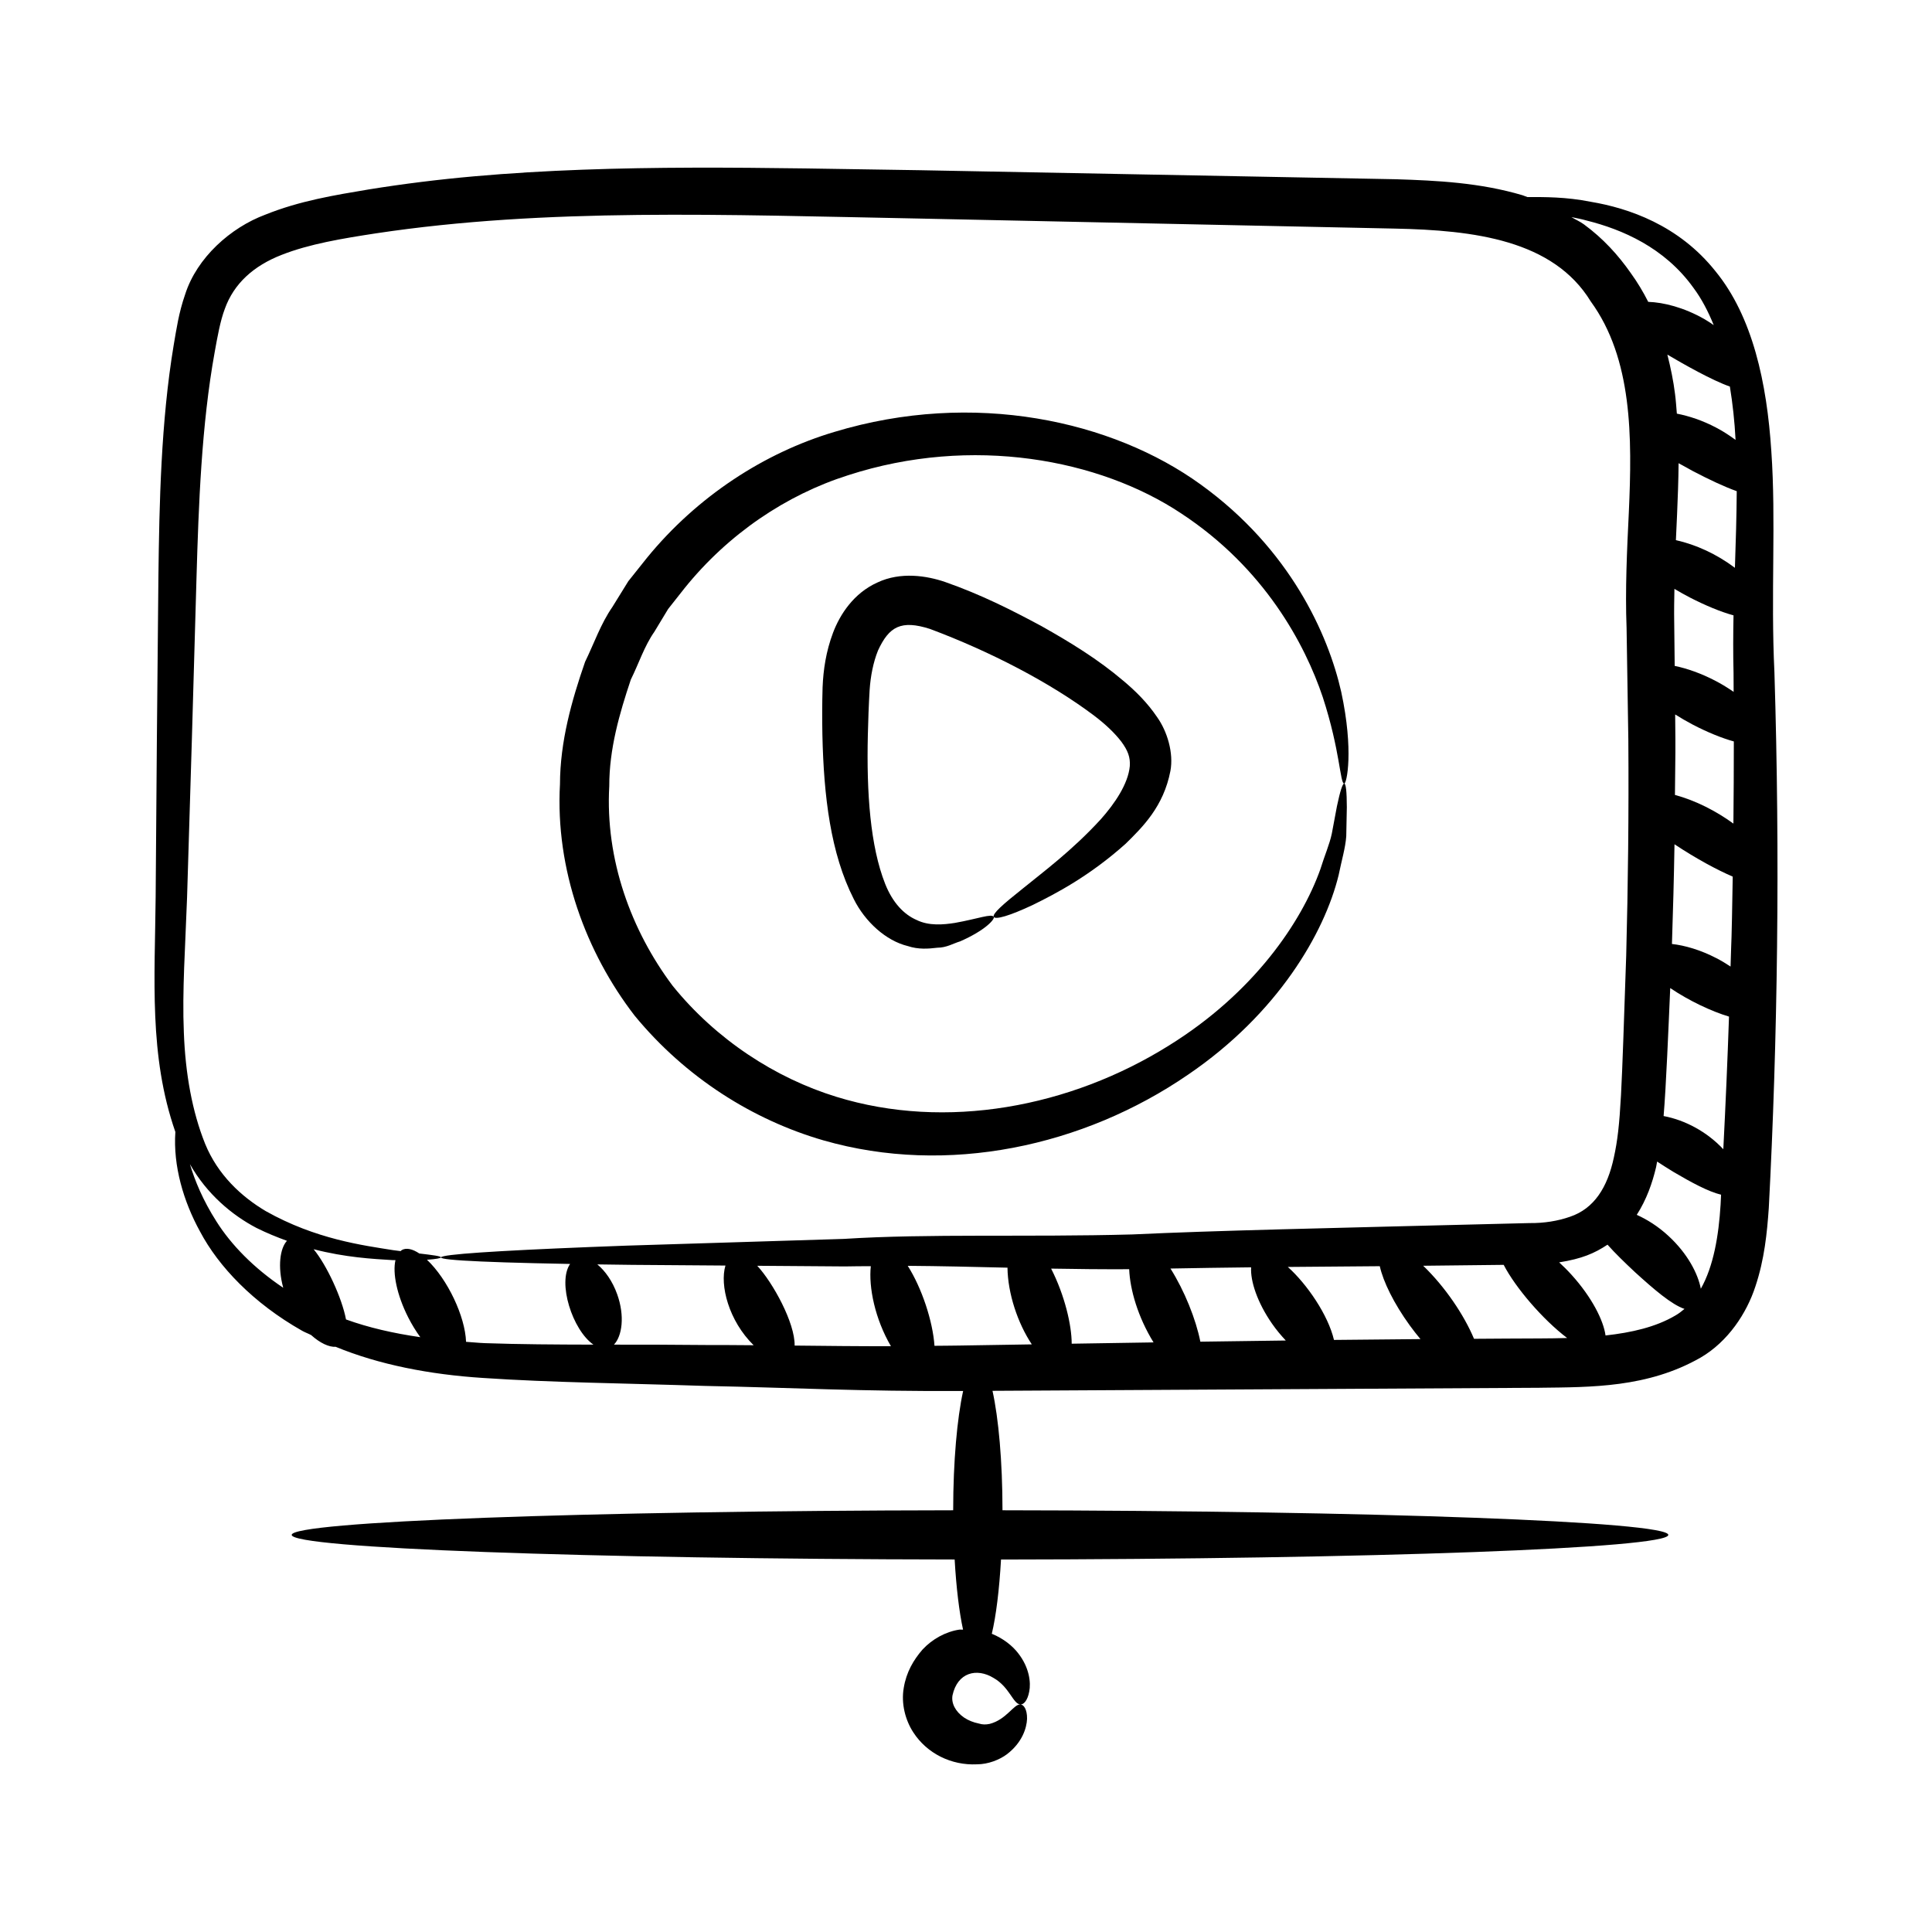
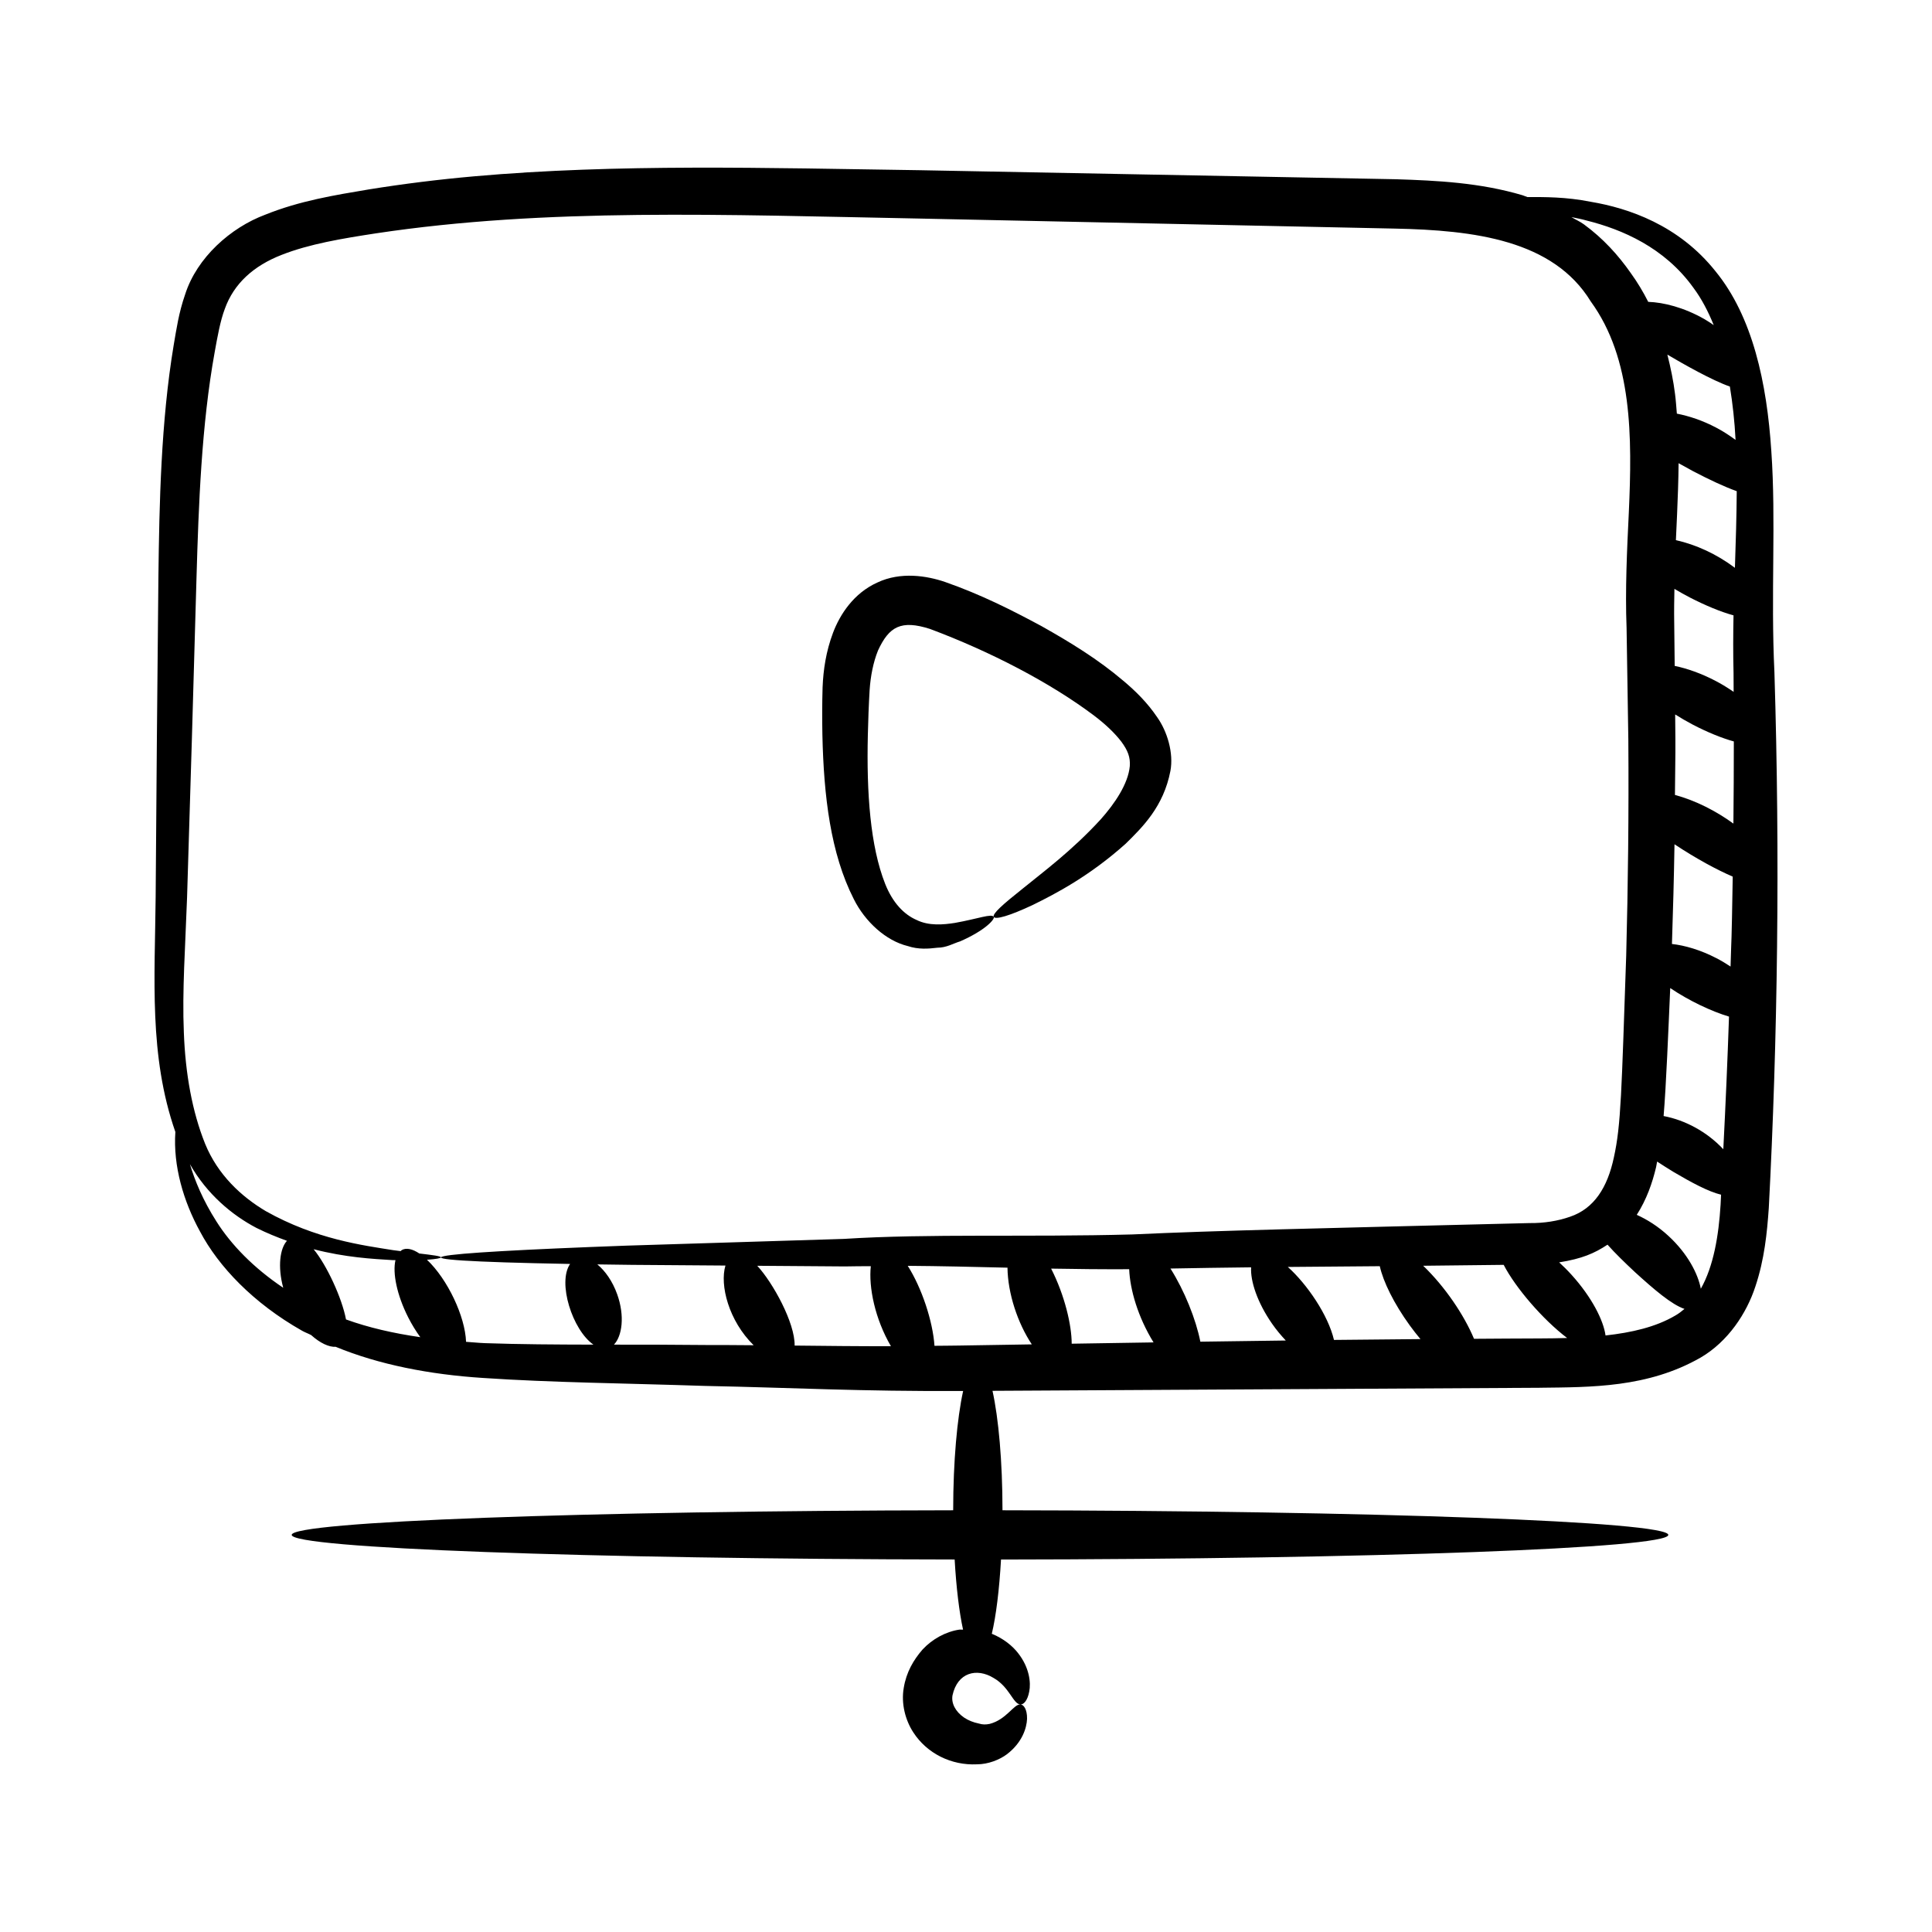
<svg xmlns="http://www.w3.org/2000/svg" fill="#000000" width="800px" height="800px" version="1.1" viewBox="144 144 512 512">
  <g>
    <path d="m551.96 511.77c13.73-0.164 28.699 0.012 42.703-7.984 7.305-4.266 12.23-11.777 14.535-18.867 2.398-7.176 3.09-14.18 3.551-20.812 2.336-44.473 3.008-92.848 1.492-141.91-1.004-20.773 0.469-40.312-0.824-58.652-1.176-18.062-4.934-35.617-14.809-47.676-9.746-12.234-23.051-16.711-33.012-18.387-6.715-1.336-12.309-1.258-16.836-1.262-0.43-0.137-0.855-0.348-1.285-0.48-11.309-3.344-22.625-3.887-33.547-4.238-43.23-0.82-85.438-1.621-126.2-2.394-40.672-0.598-80.215-1.734-118.05 1.617-9.445 0.836-18.77 1.996-27.93 3.473-9.109 1.531-18.277 3.004-27.461 6.699-9.133 3.406-18.105 11.344-21.223 21.121-1.715 4.93-2.305 9.227-3.039 13.461-3.375 20.254-3.809 42.012-4.047 61.383-0.48 50.48-0.367 36.965-0.73 84.852-0.203 21.516-1.824 42.094 5.223 62.262-0.617 9.008 2.148 18.414 6.555 26.422 4.887 9.238 14.098 18.945 27 26.25 0.758 0.441 1.652 0.746 2.434 1.164 2.371 2.137 4.742 3.219 6.5 3.109 11.43 4.715 24.898 7.352 39.113 8.258 18.113 1.223 37.582 1.398 58.688 2.106 23.488 0.465 41.027 1.492 68.48 1.34-1.59 7.223-2.633 18.637-2.641 31.617-97.418 0.133-175.3 3-175.3 6.523 0 3.527 78.086 6.394 175.69 6.519 0.43 7.484 1.207 13.906 2.227 18.594-0.359 0.031-0.66-0.055-1.027 0-3.57 0.535-7.152 2.512-9.707 5.266-2.379 2.738-4.305 5.988-4.984 10.176-0.727 4.152 0.43 8.57 2.543 11.789 3.617 5.59 10.082 8.785 16.836 8.457 3 0.008 6.066-1.227 7.992-2.688 4.008-3.07 5.207-6.898 5.309-9.355 0.043-2.555-0.902-3.793-1.758-3.828-1.727-0.137-3.695 4.004-8.133 5.156-1.105 0.215-1.84 0.223-2.965-0.113-1.348-0.277-2.68-0.789-3.816-1.551-2.336-1.605-3.445-3.809-3.086-5.894 1.32-6.082 6.41-7.344 10.879-4.617 4.269 2.418 5.176 6.941 7.117 7.023 0.836 0.07 1.887-0.992 2.34-3.414 0.48-2.367 0.039-6.344-2.891-10.105-1.527-2.012-3.973-3.969-7.027-5.211 1.133-4.742 1.98-11.641 2.441-19.672 98.141-0.105 176.84-2.984 176.84-6.527 0-3.539-78.496-6.41-176.45-6.527-0.004-13.004-1.051-24.434-2.648-31.656 44.941-0.258 93.727-0.523 144.95-0.809zm-129.4-31.574c6.699 0.121 13.598 0.191 20.684 0.16 0.211 5.352 2.289 12.641 6.457 19.395-7.293 0.117-14.57 0.227-21.691 0.344 0.004-4.887-1.84-12.809-5.449-19.898zm87.098-0.641c0.91 4.106 3.727 9.867 7.938 15.684 0.934 1.285 1.879 2.492 2.84 3.637-7.731 0.062-15.34 0.133-22.918 0.219-1.551-6.629-7.164-14.801-12.227-19.34 7.965-0.066 16.082-0.129 24.367-0.199zm-28.555 15.23c1.16 1.672 2.398 3.137 3.648 4.465-7.625 0.098-15.184 0.195-22.645 0.309-1.176-5.93-4.188-13.473-7.922-19.383 6.996-0.133 14.125-0.242 21.379-0.32-0.234 3.602 1.629 9.312 5.539 14.93zm53.527 4.012c-2.656-6.352-7.699-13.809-13.469-19.359 15.543-0.156 5.688-0.055 21.332-0.238 3.102 6.019 10.324 14.457 16.812 19.383-2.422 0.062-4.848 0.121-7.285 0.117-5.887 0.008-11.578 0.066-17.391 0.098zm34.852-0.883c-0.531-4.004-3.664-10.176-8.996-16.066-1.082-1.199-2.184-2.289-3.293-3.309 6.023-0.953 9.348-2.387 12.816-4.688 1.996 2.254 4.539 4.715 7.277 7.281 5.035 4.574 9.711 8.605 13.121 9.742-0.762 0.641-1.543 1.258-2.426 1.754-5.172 3.055-11.598 4.523-18.5 5.285zm15.391-58.148c0.664-7.816 1.277-23.059 1.754-33.918 4.965 3.359 10.918 6.168 15.578 7.562-0.391 11.52-0.898 23.227-1.508 35.152-4.336-4.633-10.102-7.719-15.824-8.797zm7.894-170.85c4.191 2.18 8.148 4.062 11.488 5.25-0.051 6.516-0.238 13.281-0.484 20.309-4.93-3.695-10.336-6.137-15.641-7.332 0.113-2.281 0.191-4.492 0.312-6.844 0.191-4.438 0.363-8.961 0.402-13.543 1.266 0.719 2.57 1.438 3.922 2.16zm10.633 38.16c-0.098 5.008-0.121 10.121 0.008 15.332 0.012 1.621 0.016 3.309 0.023 4.945-1.469-1.008-3.027-1.992-4.762-2.894-3.836-2.012-7.598-3.316-10.859-3.988-0.172-17.785-0.203-11.953-0.07-20.41 1.289 0.762 2.629 1.52 4.043 2.258 4.207 2.164 8.246 3.836 11.617 4.758zm-15.465 26.262c1.473 0.918 3.016 1.828 4.68 2.703 3.883 2.023 7.637 3.543 10.867 4.449 0.004 7.102-0.039 14.383-0.113 21.77-4.539-3.301-9.992-6.117-15.492-7.594 0.113-13.348 0.18-9.52 0.059-21.328zm10.918 64.582c-4.231-2.195-8.359-3.375-11.77-3.758 0.289-8.715 0.527-17.508 0.676-26.422 5.852 3.891 11.414 6.848 15.43 8.574-0.328 19.855-0.312 14.375-0.574 23.832-1.172-0.777-2.41-1.531-3.762-2.227zm5.09-137.34c-1.547-1.133-3.199-2.234-5.082-3.223-3.668-1.941-7.258-3.109-10.477-3.738-0.145-1.734-0.254-3.461-0.484-5.215-0.426-3.449-1.148-6.941-2.031-10.426 4.254 2.508 11.875 6.84 16.566 8.461 0.738 4.531 1.258 9.23 1.508 14.141zm-9.207 224.95c-0.742-3.934-3.469-9.297-8.586-14.004-2.769-2.562-5.668-4.352-8.391-5.582 2.598-4.051 4.125-8.426 5.125-12.645 0.113-0.496 0.164-0.98 0.27-1.473 1.395 0.918 2.863 1.848 4.402 2.785 4.727 2.781 9.195 5.195 12.547 5.996-0.051 0.891-0.074 1.75-0.129 2.644-0.5 8.18-1.852 16.301-5.238 22.277zm-30.195-283.07c9.242 2.316 20.547 7.074 28.246 17.824 2.168 2.902 3.894 6.262 5.371 9.875-0.812-0.547-1.602-1.102-2.5-1.609-5.41-3.078-10.766-4.418-14.859-4.555-1.328-2.629-2.856-5.184-4.613-7.613-3.356-4.801-7.352-9.203-12.438-12.93-1.051-0.762-2.211-1.258-3.309-1.918 1.355 0.285 2.68 0.516 4.102 0.926zm-363.14 265.31c-3.668-5.75-5.769-10.918-7.07-15.262 4.5 7.945 11.16 13.512 17.637 16.906 2.781 1.383 5.461 2.461 8.082 3.414-1.84 1.977-2.516 6.809-0.992 12.445-7.879-5.289-13.793-11.414-17.656-17.504zm50.762 25.316c0.984 1.945 2.082 3.715 3.223 5.281-7.086-1.023-13.707-2.531-19.688-4.699-1.094-5.746-5.121-14.41-8.586-18.613 8.402 2.172 15.609 2.57 20.934 2.891 0.285 0.008 0.48 0 0.758 0.008-0.805 3.41 0.375 9.238 3.359 15.133zm15.348 6.508c-0.238-6.711-4.879-16.578-10.355-21.746 2.398-0.164 3.699-0.422 3.703-0.625 0.008-0.344-2.078-0.598-5.734-1.039-1.797-1.199-3.438-1.59-4.648-0.902-0.113 0.066-0.188 0.195-0.293 0.277-0.66-0.086-1.191-0.145-1.91-0.242-8.043-1.285-20.559-2.883-33.824-10.348-6.473-3.828-12.742-9.641-16.094-17.863-3.426-8.535-5.227-18.551-5.633-29.508-0.469-10.973 0.398-22.852 0.852-35.73 1.453-47.406 1.113-36.094 2.504-84.812 0.555-19.117 1.316-40.422 4.816-59.734 0.734-4.078 1.477-8.273 2.676-11.445 2.406-6.75 7.672-11.453 15.066-14.332 7.332-2.894 16.09-4.34 24.953-5.699 45.133-6.801 92.336-4.918 143.93-3.93 40.711 0.859 82.863 1.75 126.04 2.66 21.105 0.43 42.043 3.016 52.012 19.312 11.066 15.191 10.984 35.938 10.09 55.844-0.488 9.969-0.992 20.621-0.598 30.691 0.156 9.961 0.312 19.824 0.465 29.586 0.141 19.527-0.074 38.641-0.566 57.289-1.25 35.961-1.344 44.742-3.266 53.426-1.688 7.961-5.234 13.574-11.625 15.727-3.188 1.121-6.859 1.723-10.723 1.676-57.562 1.441-82.609 1.965-105.27 3.012-28.043 0.762-53.812-0.258-76.484 1.184-22.441 0.699-41.77 1.297-57.57 1.785-54.688 2.004-69.438 3.848-14.941 4.852-3.398 4.91 0.605 17.512 6.188 21.383-10.02-0.02-19.621-0.078-28.652-0.391-1.762-0.059-3.394-0.25-5.109-0.355zm112.6 1.172c-8.707 0.008-17.184-0.086-25.523-0.176 0.109-6.019-5.773-16.684-9.906-21.145 7.363 0.055 15.012 0.109 23.227 0.172 2.211-0.07 4.594-0.035 6.867-0.066-0.613 5.57 1.105 13.984 5.336 21.215zm-73.41-0.422c2.168-2.258 2.922-7.586 0.867-13.328-1.246-3.512-3.219-6.246-5.269-7.938 10.109 0.152 2.926 0.074 33.953 0.305-1.551 5.156 0.848 14.629 7.469 21.117-4.293-0.035-8.578-0.066-12.758-0.059-8.32-0.094-16.379-0.094-24.262-0.098zm84.949 0.309c-0.449-6.539-3.363-15.324-7.09-21.195 8.383 0.059 17.273 0.27 26.434 0.488 0.086 6.848 2.715 14.723 6.449 20.328-6.469 0.105-13.055 0.215-19.375 0.312-2.168 0.043-4.273 0.035-6.418 0.066z" />
-     <path d="m362.23 446.21c32.801 9.438 68.922 1.613 96.609-17.406 23.773-16.172 36.168-37.555 39.91-52.875 0.793-3.906 1.816-7.289 2.023-10.328 0.059-3.039 0.113-5.613 0.152-7.691-0.023-8.262-0.914-8.352-2.625-0.227-0.367 1.953-0.82 4.367-1.352 7.219-0.582 2.82-1.953 5.914-3.039 9.461-4.953 13.898-17.547 32.711-40.137 46.715-26.164 16.371-59.094 22.547-88.121 13.59-16.156-4.961-31.879-15.172-43.398-29.43-10.938-14.574-17.898-33.391-16.789-52.945-0.02-9.789 2.703-19.215 5.711-28.191 2.117-4.258 3.551-8.832 6.258-12.703l3.629-6.004 4.312-5.465c11.633-14.457 27.051-24.809 43.375-29.984 32.898-10.664 66.672-4.254 88.277 10.113 22.109 14.523 32.832 34.734 37.52 48.684 4.656 14.273 4.562 22.949 5.688 22.914 0.656 0.078 2.57-8.711-0.793-24.293-3.434-15.176-13.5-37.828-37.203-54.938-23.371-16.941-60.18-25.156-97.156-13.953-18.461 5.5-36.289 17.031-49.617 33.344l-4.957 6.215-4.219 6.824c-3.078 4.434-4.84 9.629-7.234 14.531-3.566 10.277-6.621 21.125-6.656 32.434-1.254 22.555 6.875 44.598 19.797 61.352 13.543 16.453 31.414 27.652 50.035 33.039z" />
    <path d="m441.66 324.39c-6.57-5.598-13.949-10.137-21.754-14.52-7.953-4.269-15.887-8.289-25.449-11.641-4.785-1.637-11.758-2.789-17.949 0.145-6.266 2.82-9.91 8.457-11.742 13.301-1.875 4.988-2.582 9.82-2.773 14.488-0.129 4.434-0.125 8.43-0.051 12.562 0.363 16.258 2.148 31.41 8.316 43.535 2.996 6.019 8.531 11.051 14.285 12.449 2.891 0.961 5.512 0.723 7.883 0.445 2.441-0.004 4.223-1.152 5.992-1.672 6.672-2.91 9.281-5.894 8.941-6.484-0.48-0.98-4.148 0.488-10.301 1.582-3.019 0.469-6.879 0.852-10.191-0.797-3.328-1.453-6.32-4.574-8.293-9.555-3.926-9.926-4.957-24.016-4.586-39.496 0.086-3.836 0.242-8.004 0.473-11.902 0.246-3.648 0.961-7.328 2.215-10.434 2.938-6.371 6.125-8.168 13.766-5.727 15.902 5.941 31.953 14.254 43.59 23.043 2.918 2.211 5.461 4.621 7.184 6.906 1.68 2.301 2.352 4.066 2.191 6.41-0.426 4.715-4.039 9.996-7.703 14.102-7.648 8.355-15.539 14.16-20.691 18.371-5.25 4.168-8.113 6.695-7.656 7.496 0.438 0.766 4.137-0.254 10.348-3.18 6.156-3.027 15-7.637 24.582-16.199 4.516-4.441 10.059-9.855 11.883-19.312 0.883-4.742-0.82-10.434-3.496-14.223-2.621-3.879-5.727-6.938-9.012-9.695z" />
  </g>
</svg>